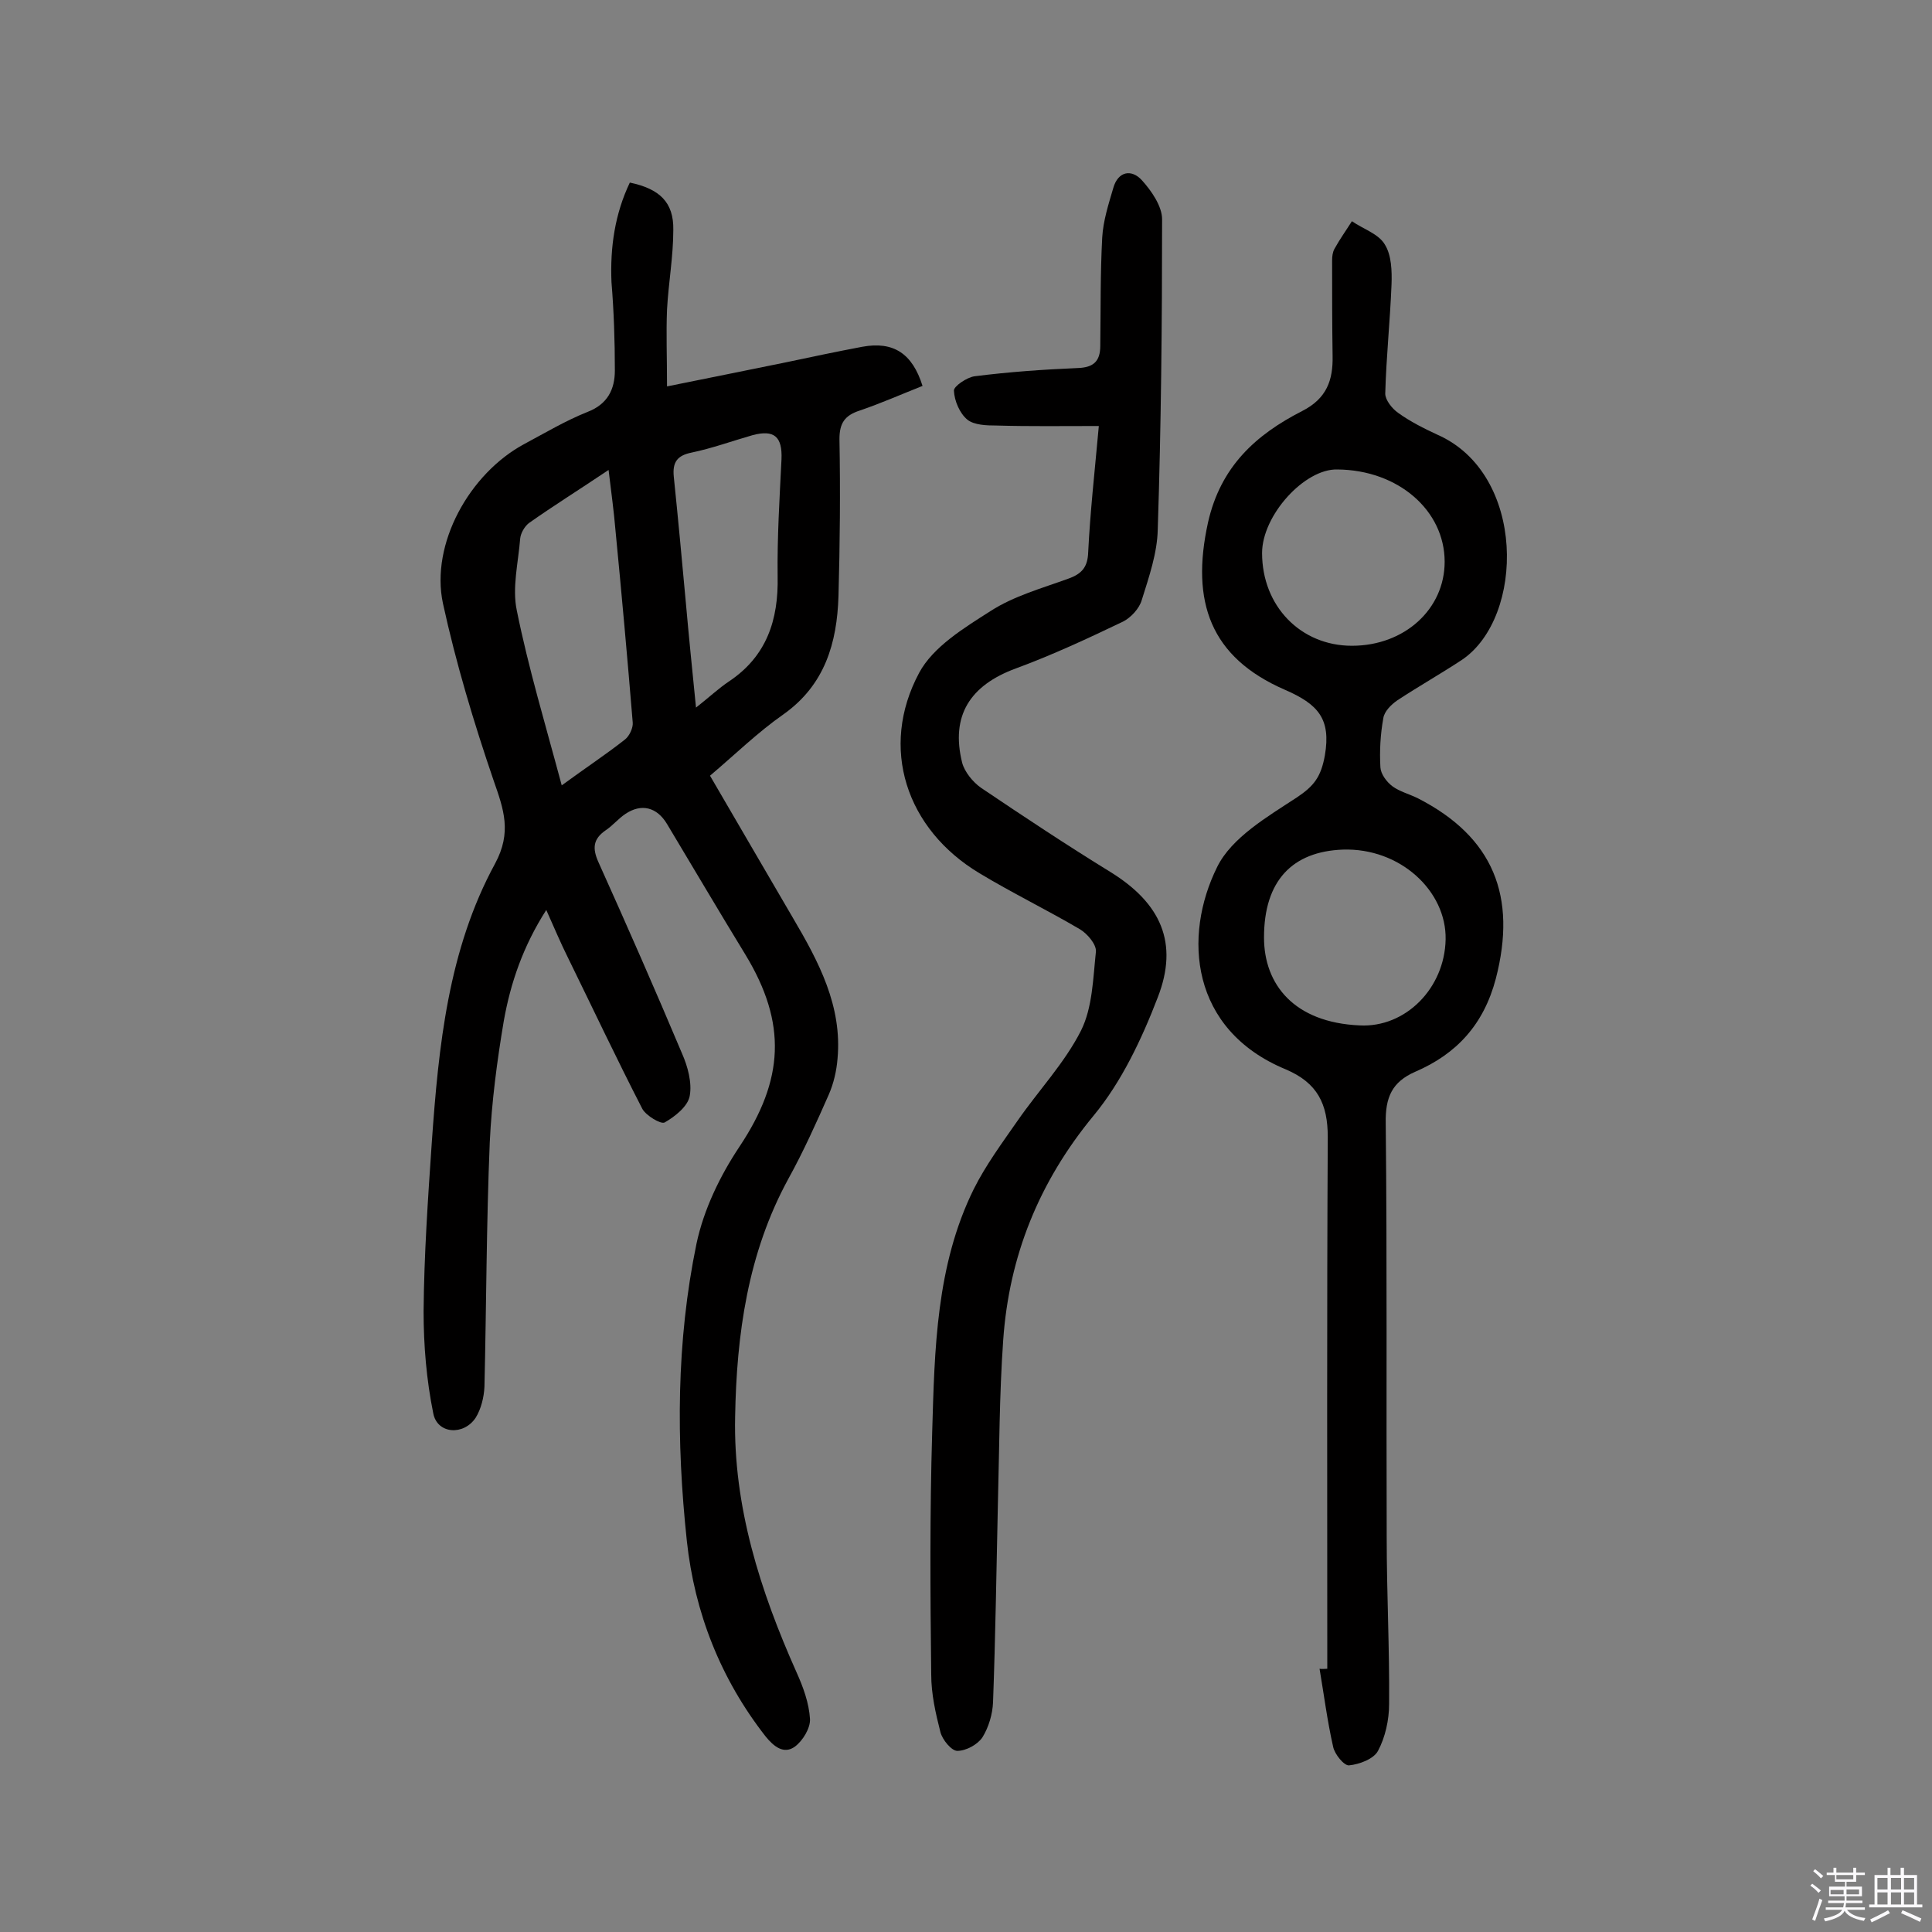
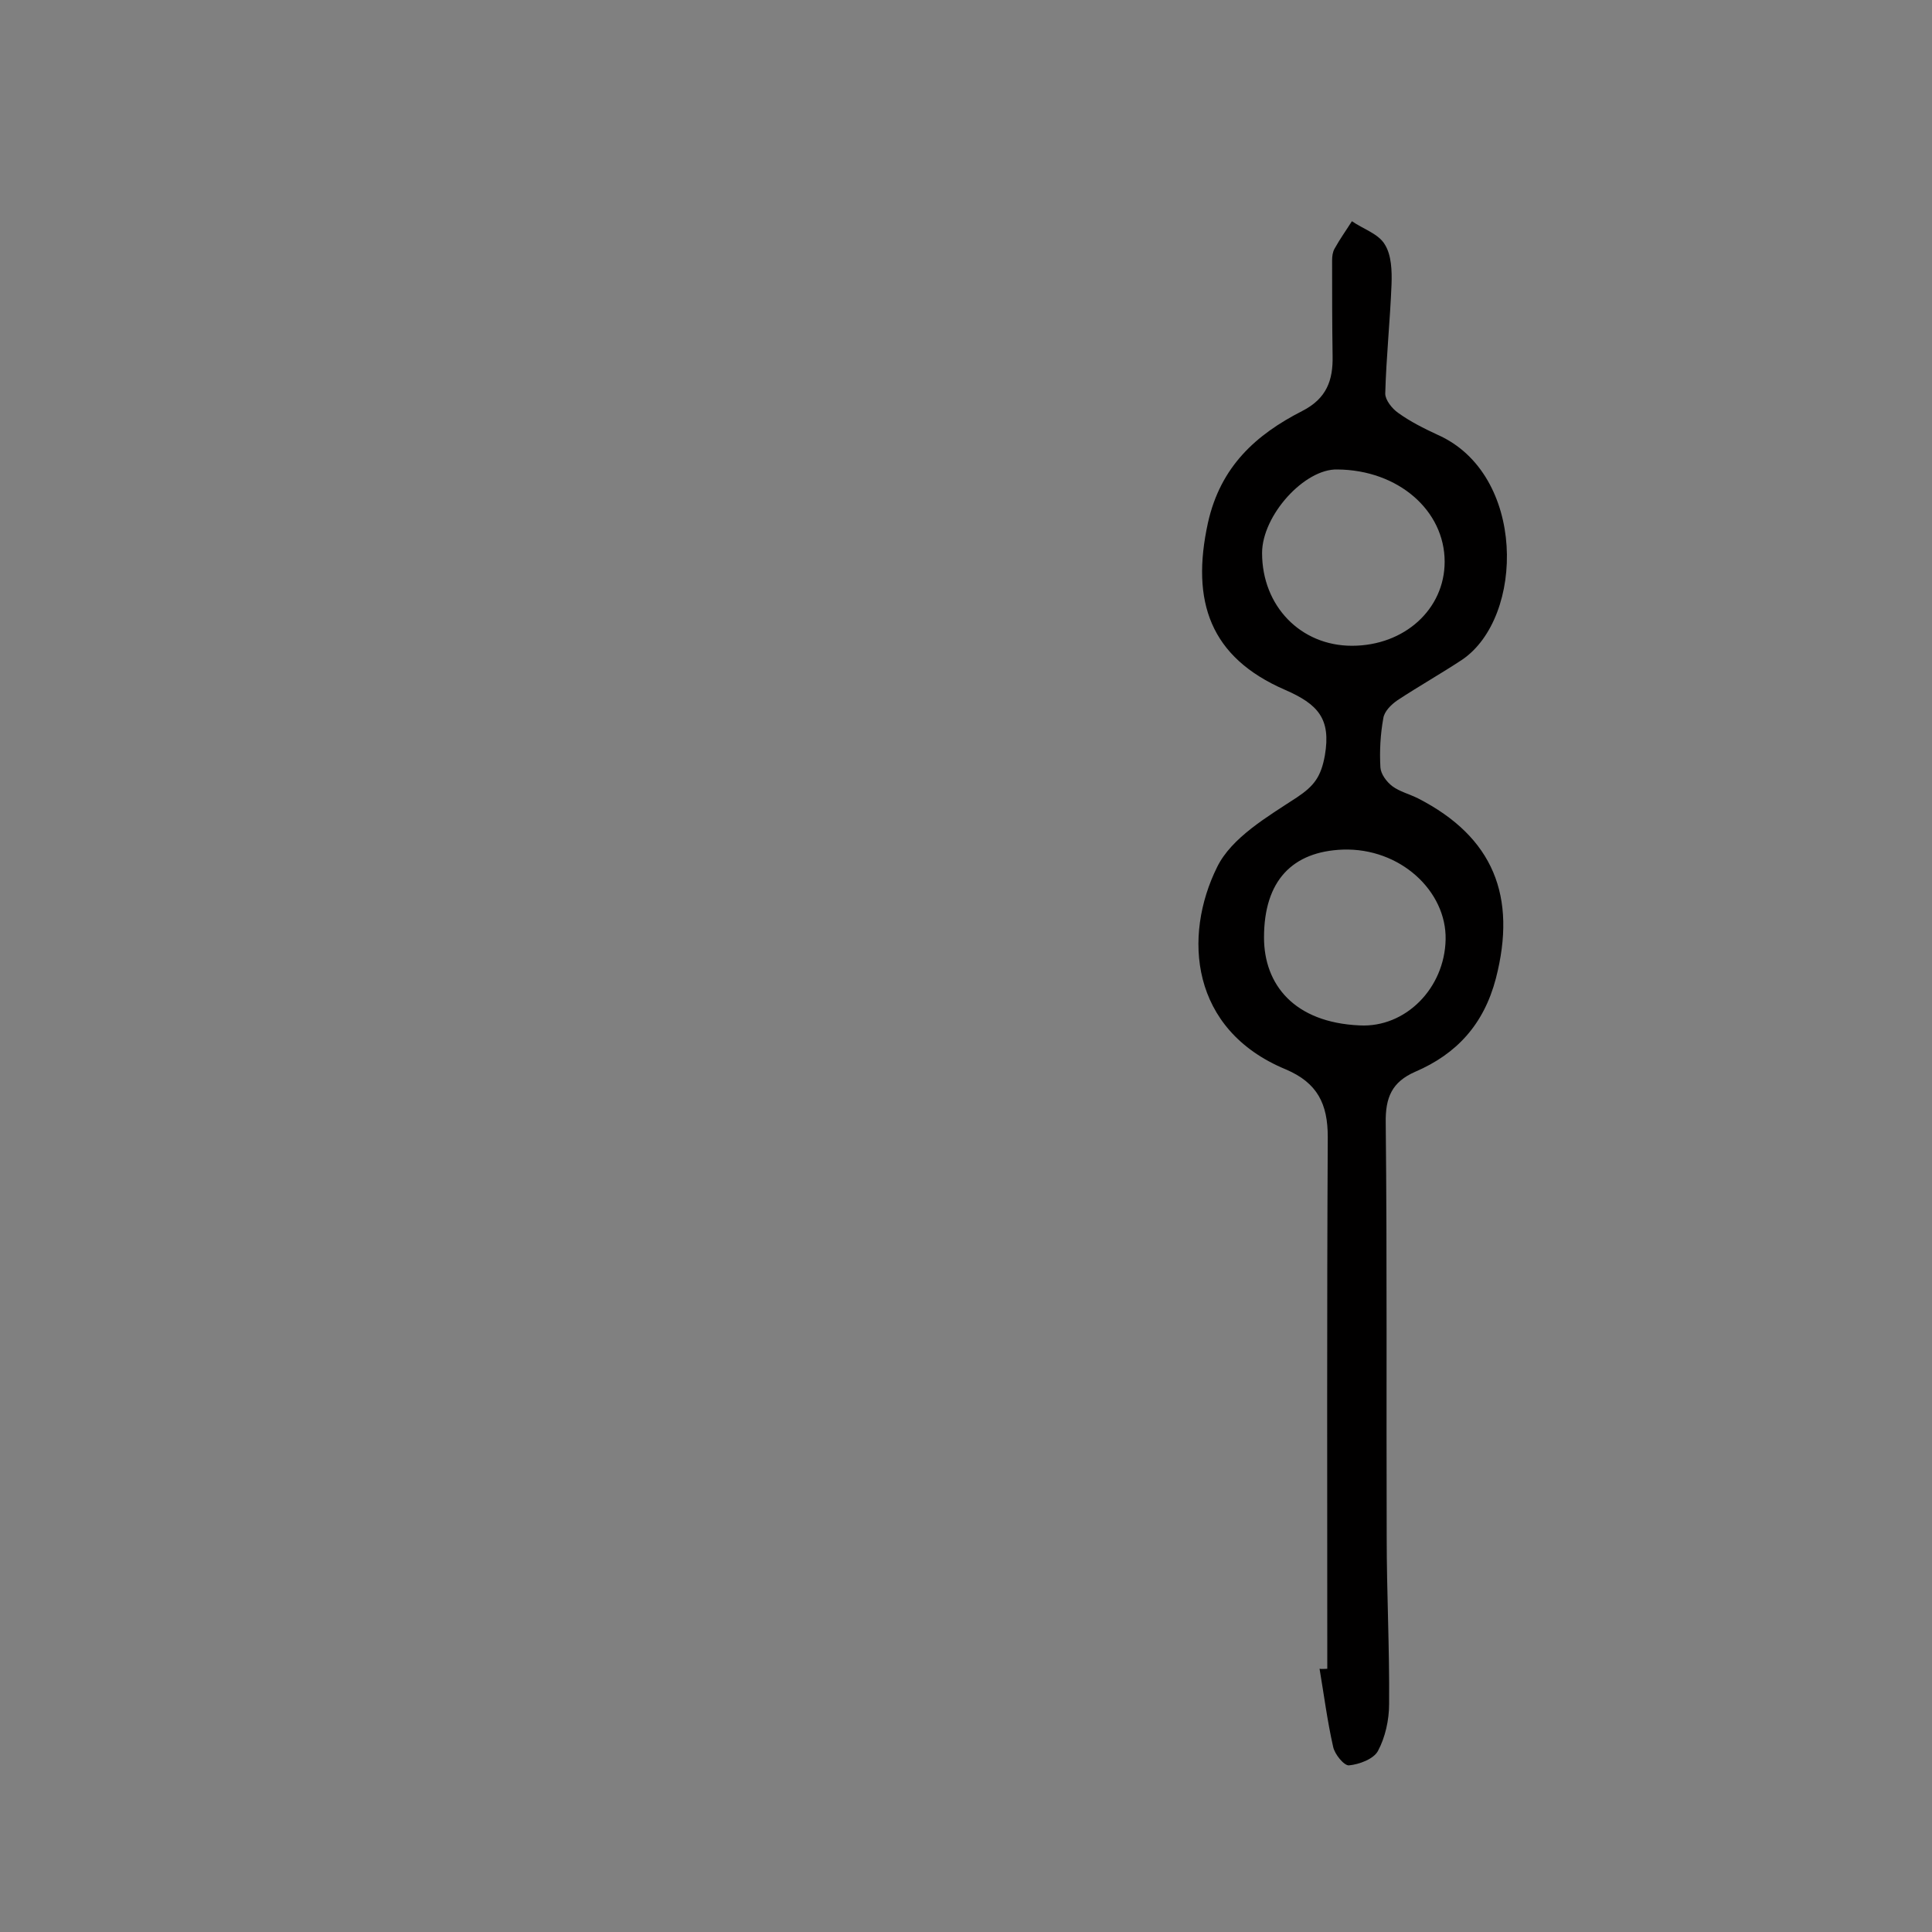
<svg xmlns="http://www.w3.org/2000/svg" enable-background="new 0 0 400 400" viewBox="0 0 400 400">
  <rect x="0" y="0" width="400" height="400" fill="#808080" stroke="none" />
-   <path d="m374.8 390.4.4-.4c.7.5 1.3 1 1.8 1.4l-.5.5c-.5-.6-1.1-1.1-1.7-1.5zm1 7.3-.6-.3c.5-1.4 1.1-2.8 1.5-4.3.2.1.4.2.6.3-.5 1.3-1 2.8-1.5 4.3zm-.4-10.3.4-.4c.4.3 1 .8 1.7 1.4l-.5.5c-.4-.5-1-1-1.6-1.5zm2.5.3h1.7v-1h.6v1h3.5v-1h.6v1h1.8v.5h-1.8v1.4h-2v1h3.2v2h-3.2v.9h3.3v.5h-3.4c0 .3-.1.6-.1.9h4v.5h-3.7c.7.9 1.9 1.5 3.8 1.7-.1.2-.2.4-.3.6-2.1-.4-3.5-1.1-4-2.1-.4 1-1.8 1.7-4 2.2-.1-.2-.2-.4-.3-.6 2.1-.4 3.4-1 3.8-1.8h-3.4v-.5h3.6c.1-.3.1-.6.2-.9h-3.3v-.5h3.4c0-.3 0-.6 0-.9h-3.2v-2h3.3v-1h-2.1v-1.4h-1.7v-.5zm1.1 3.5v1h2.7c0-.3 0-.4 0-.4 0-.1 0-.2 0-.2 0-.1 0-.2 0-.3h-2.7zm1.2-3v.9h3.5v-.9zm4.7 3h-2.6v.6.4h2.6z" fill="#fbfafc" />
-   <path d="m393.6 386.7h.6v1.5h2.7v6.1h1.1v.6h-11v-.6h1.1v-6.1h2.7v-1.5h.6v1.5h2.1v-1.5zm-2.7 8.8.4.6c-1.2.6-2.5 1.3-3.8 1.9-.1-.2-.2-.4-.3-.6 1.2-.6 2.5-1.2 3.7-1.9zm-2.2-6.7v2.4h2.1v-2.4zm0 3v2.5h2.1v-2.5zm2.8-3v2.4h2.1v-2.4zm0 3v2.5h2.1v-2.5zm6 6.1c-1.4-.7-2.7-1.3-3.9-1.8l.3-.6c1.5.6 2.7 1.2 3.9 1.7zm-1.2-9.1h-2.1v2.4h2.1zm-2.1 3v2.5h2.1v-2.5z" fill="#fbfafc" />
  <g fill="#010000">
-     <path d="m130.4 37.8c6.2 1.3 9.1 4.1 9 9.8 0 5.5-1 11-1.3 16.5-.2 4.9 0 9.9 0 15.9 9-1.8 16.8-3.4 24.7-5 5.2-1.1 10.4-2.2 15.7-3.2 6.5-1.2 10.4 1.4 12.5 8.1-4.3 1.7-8.6 3.6-13 5.1-3.1 1-4.2 2.6-4.2 5.9.2 10.8.1 21.7-.2 32.5-.3 9.7-2.8 18.4-11.4 24.5-5.3 3.7-10 8.3-15.2 12.7 5.8 10 11.5 19.7 17.2 29.5 5.3 9 10.2 18.2 9.2 29.1-.2 2.5-.8 5.1-1.8 7.4-2.6 5.9-5.3 11.9-8.4 17.5-8.4 15.4-10.7 32.2-11 49.2-.4 18.6 5.2 36.1 12.7 52.9 1.4 3.1 2.6 6.4 2.8 9.7.1 1.9-1.5 4.5-3.1 5.7-2.3 1.7-4.4 0-6.1-2.1-9.3-11.9-14.7-25.6-16.3-40.5-2.2-20.6-2.2-41.2 2-61.5 1.5-7.1 4.9-14.1 8.9-20.1 9.2-13.8 9.9-25.5 1.2-39.8-5.5-9-10.8-18-16.2-27-2.1-3.5-5.3-4.3-8.6-2.1-1.5 1-2.6 2.4-4.1 3.4-2.6 1.8-2.8 3.7-1.5 6.6 5.9 13.1 11.7 26.3 17.3 39.6 1.2 2.7 2.1 6.1 1.6 8.8-.4 2.2-3.1 4.3-5.2 5.5-.8.4-3.8-1.4-4.6-2.8-5.3-10.3-10.3-20.9-15.4-31.3-1.5-3-2.8-6.1-4.5-9.9-4.8 7.5-7.4 15.1-8.8 23-1.4 8.3-2.5 16.7-2.9 25.1-.7 16.9-.7 33.7-1.1 50.6-.1 2.2-.7 4.6-1.8 6.4-2.5 3.8-8 3.4-8.8-.9-1.4-6.9-2-14-2-21.1.1-11.7.9-23.3 1.7-35 1.4-19.9 3.4-39.9 13.1-57.7 3.5-6.5 1.8-11.2-.3-17.2-4.1-12-7.8-24.3-10.5-36.7-2.6-12.3 5.5-26.9 16.9-33 4.3-2.3 8.5-4.8 13-6.6 4.2-1.6 5.7-4.7 5.7-8.6 0-6.1-.2-12.2-.7-18.3-.3-7.2.7-14.1 3.8-20.6zm-14.1 124.8c5.2-3.8 9.3-6.5 13.1-9.5.9-.7 1.7-2.4 1.6-3.5-1.1-13.4-2.3-26.7-3.6-40.1-.3-3.6-.8-7.2-1.4-12.2-6.1 4.1-11.4 7.4-16.5 11-.9.7-1.7 2.1-1.8 3.2-.4 5-1.7 10.2-.7 14.9 2.4 11.9 5.9 23.5 9.3 36.2zm27.8-16.1c2.8-2.2 4.7-4 6.8-5.4 7.8-5.2 10.3-12.7 10.1-21.8-.1-8.1.4-16.1.8-24.2.2-4.7-1.5-6.2-6-5-4.2 1.2-8.3 2.7-12.6 3.6-3 .6-4 2-3.7 5 .9 8.7 1.7 17.4 2.5 26.1.6 6.8 1.3 13.7 2.1 21.7z" />
    <path d="m274.8 345.5c0-36.7-.1-73.4.1-110.1 0-6.8-2.1-11.2-8.7-14-19.8-8.2-21.3-27.6-14.2-41.9 3-6.1 10.4-10.4 16.5-14.4 3.6-2.4 5-4.3 5.8-8.7 1.3-7.6-1.4-10.6-8.3-13.6-15.4-6.7-19.5-18.2-15.9-34.6 2.6-11.6 9.9-18.2 19.5-23.1 5.1-2.6 6.4-6.4 6.3-11.4-.1-6.6-.1-13.2-.1-19.8 0-.8.1-1.7.5-2.4 1.1-2 2.4-3.8 3.6-5.7 2.3 1.6 5.5 2.6 6.8 4.8 1.4 2.2 1.5 5.5 1.4 8.3-.3 7.6-1.1 15.1-1.3 22.6 0 1.3 1.4 3.1 2.7 4 2.5 1.8 5.3 3.2 8.1 4.5 18.4 8.1 18.1 37.8 5.1 46.6-4.4 2.9-9 5.5-13.4 8.4-1.3.9-2.7 2.3-2.9 3.7-.6 3.3-.8 6.8-.6 10.2.1 1.4 1.3 3 2.5 3.9 1.5 1.1 3.5 1.6 5.3 2.5 15.6 8 20.5 20.3 16.1 37.3-2.5 9.5-8.1 15.6-16.7 19.3-4.8 2.1-6.2 5.3-6.1 10.6.3 28.6.1 57.2.2 85.8 0 11.5.6 23 .5 34.5 0 3.3-.8 6.9-2.3 9.7-.9 1.7-3.9 2.8-6 3-1 .1-3-2.3-3.3-3.9-1.2-5.3-1.9-10.8-2.8-16.1.5.1 1 0 1.6 0zm-13.5-231c0 11 8 19.2 18.6 19.2 10.9 0 19.2-7.6 19.2-17.4 0-10.6-9.6-19-22.2-19.1-6.8-.2-15.6 9.5-15.6 17.3zm38 80c.2-10-9.4-19-21.3-18.6-10.4.4-16.3 6.4-16.3 18.2 0 9.7 6.2 17.6 19.8 18.2 9.5.5 17.6-7.7 17.8-17.8z" />
-     <path d="m227.5 88.2c-7.6 0-14.4.1-21.2-.1-2.1 0-4.6-.1-6-1.2-1.6-1.3-2.7-3.9-2.8-6-.1-.9 2.7-2.8 4.3-3 7.1-.9 14.2-1.4 21.3-1.7 3.3-.1 4.7-1.4 4.7-4.6.1-7.5 0-14.9.4-22.4.2-3.5 1.3-6.9 2.3-10.3 1-3.5 3.8-3.9 5.9-1.6 2 2.2 4.2 5.4 4.2 8.1 0 21.4-.2 42.8-.9 64.2-.1 4.9-1.8 9.8-3.3 14.6-.5 1.8-2.3 3.7-3.9 4.5-7.3 3.5-14.6 6.9-22.2 9.7-9.5 3.5-13.5 9.8-11.1 19.5.5 1.9 2.2 4 3.9 5.2 8.9 6 17.8 11.9 26.9 17.5 10.3 6.4 14.1 14.6 9.7 25.9-3.3 8.6-7.5 17.5-13.3 24.5-11.3 13.7-17.5 29.1-18.7 46.5-.8 11.3-.8 22.7-1.1 34-.3 13.6-.5 27.2-1 40.9-.1 2.5-.9 5.2-2.2 7.3-1 1.5-3.4 2.8-5.2 2.8-1.2 0-3.1-2.3-3.5-3.9-1-3.9-1.9-7.9-1.9-11.9-.2-16.7-.3-33.5.2-50.2.5-17.1.8-34.5 8.6-50.3 2.5-5 5.9-9.6 9.1-14.2 4.3-6.2 9.7-11.9 13.1-18.6 2.4-4.8 2.5-10.8 3.1-16.4.1-1.5-1.8-3.7-3.3-4.6-6.8-4-14-7.5-20.8-11.6-15.2-9.1-20.8-26-12.5-41.5 2.9-5.4 9.3-9.3 14.8-12.8 4.8-3.1 10.6-4.7 16.1-6.7 2.8-1 4-2.4 4.1-5.5.4-8.1 1.3-16.3 2.2-26.1z" />
  </g>
</svg>